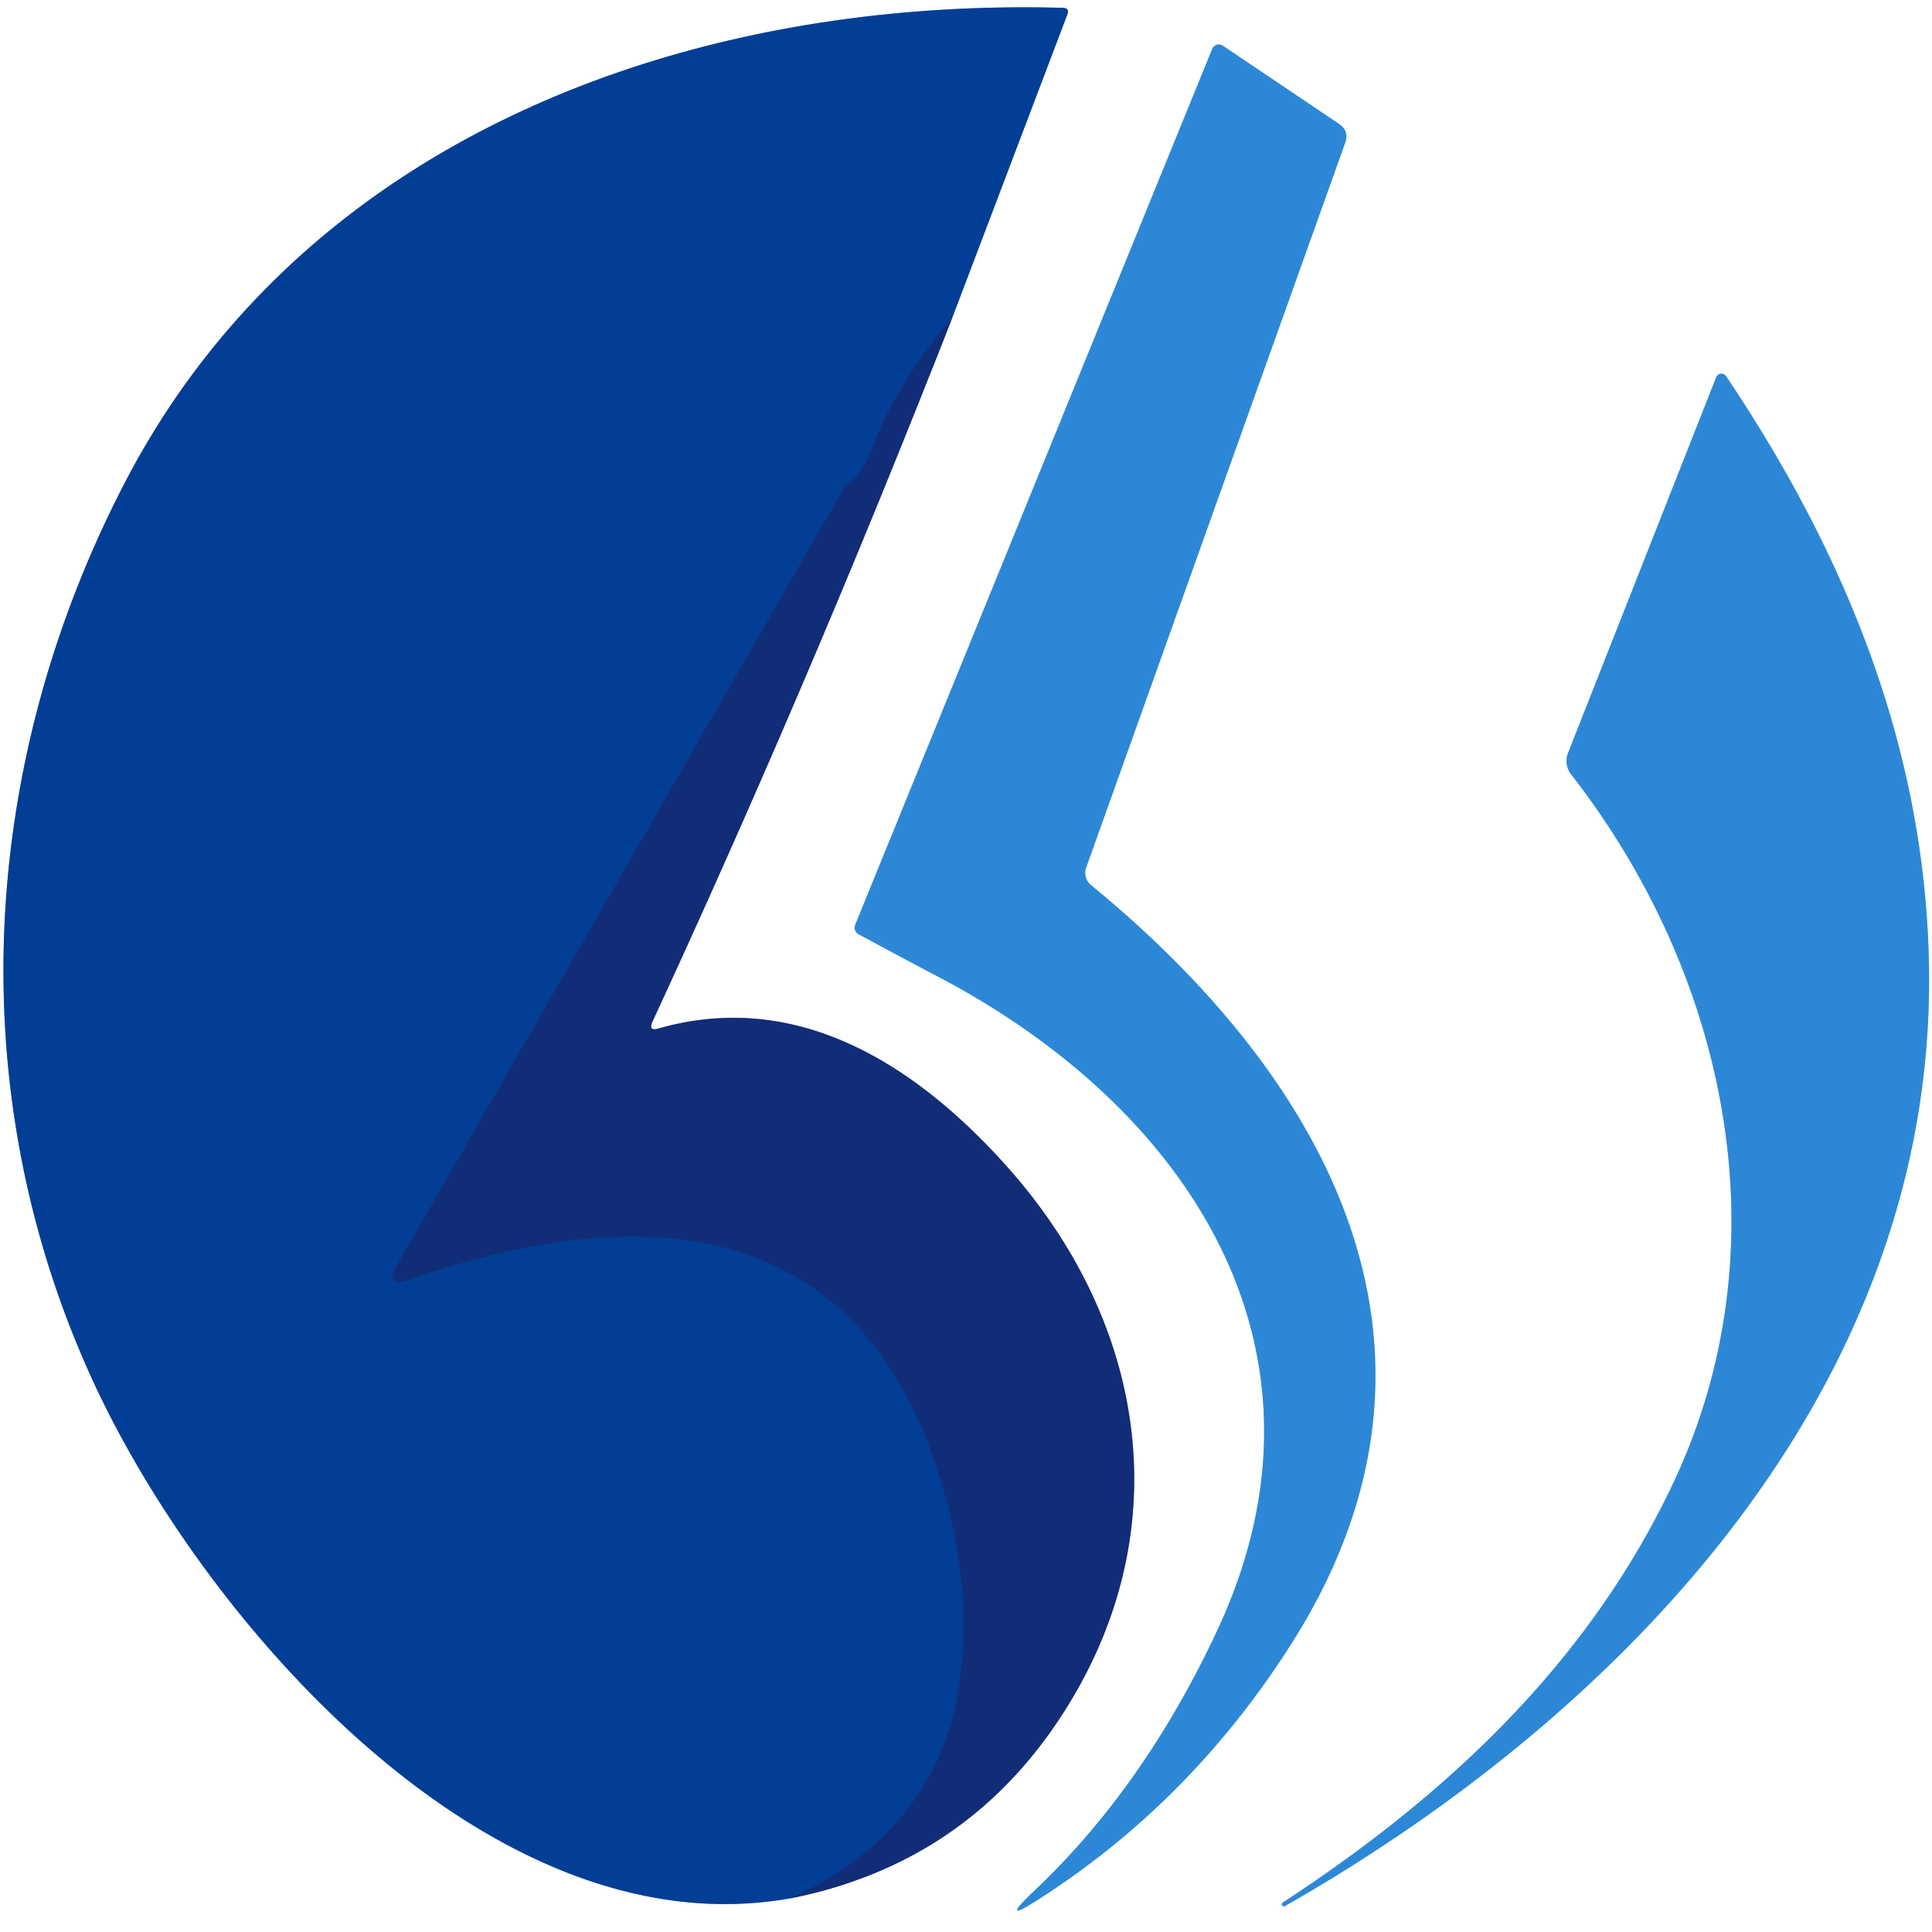
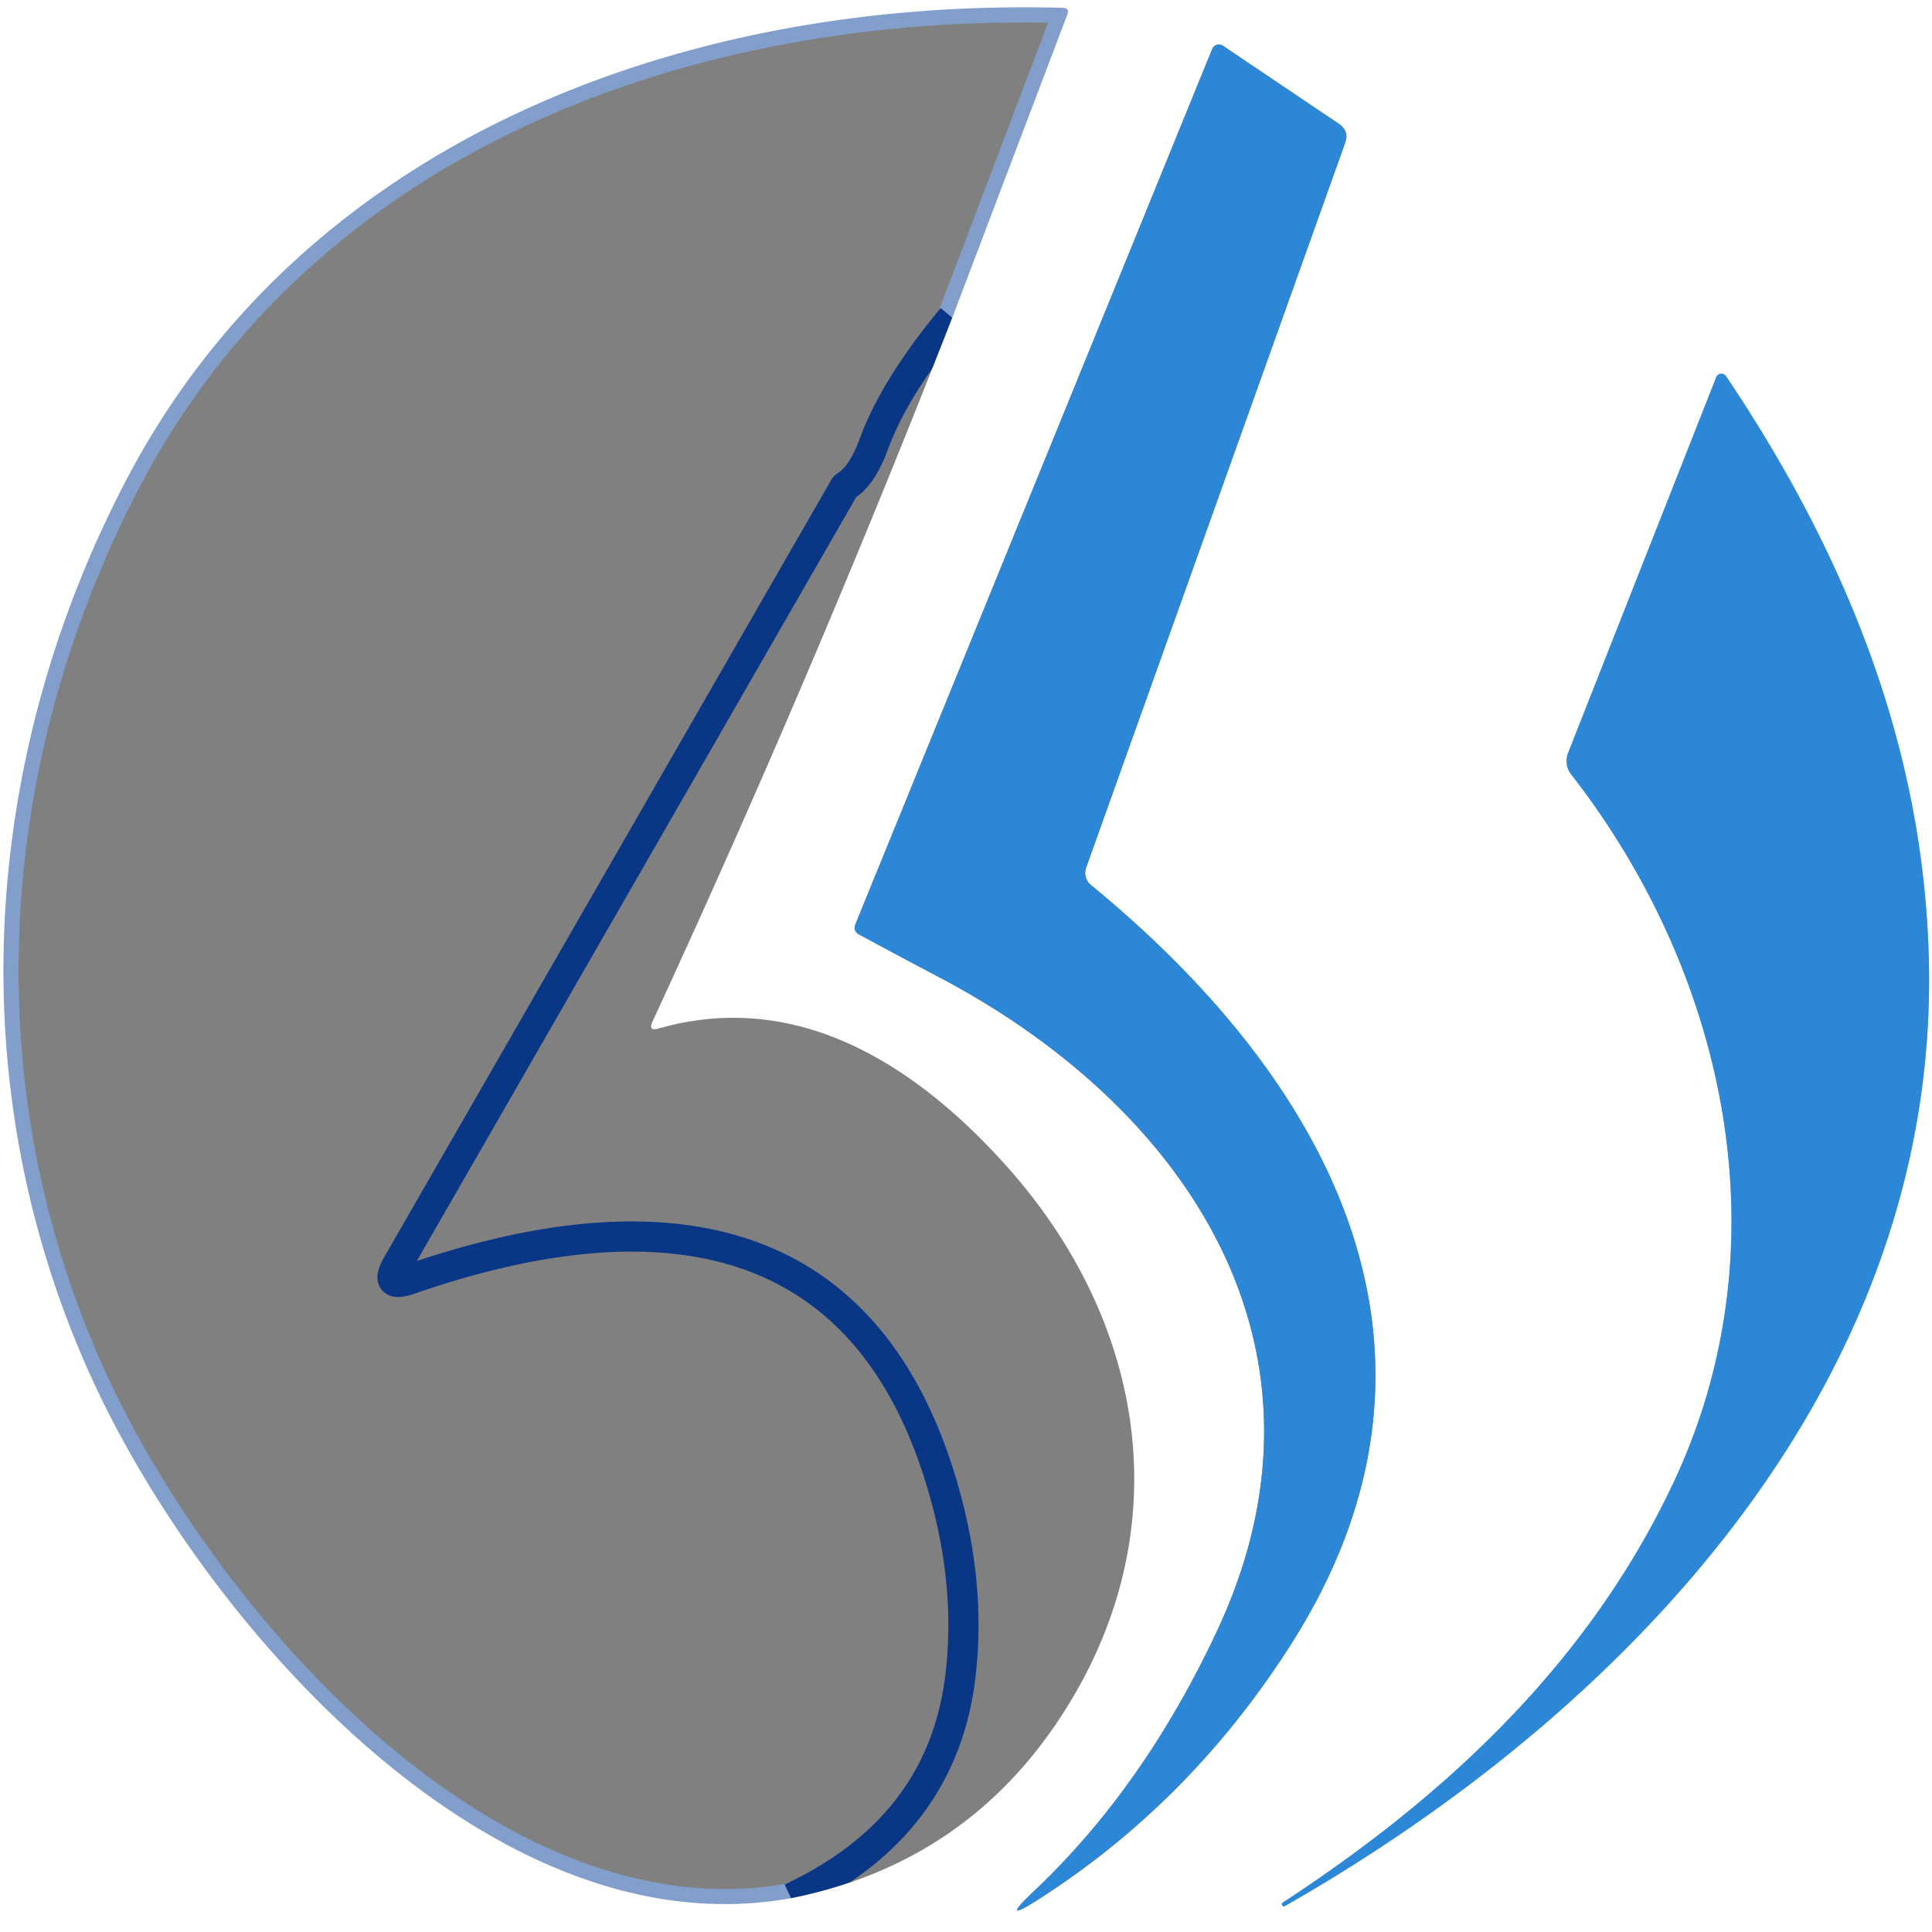
<svg xmlns="http://www.w3.org/2000/svg" version="1.1" viewBox="0.00 0.00 128.00 128.00">
  <rect x="0.00" y="0.00" width="128.00" height="128.00" fill="#808080" stroke="none" />
  <g stroke-width="2.00" fill="none" stroke-linecap="butt">
-     <path stroke="#8996bb" vector-effect="non-scaling-stroke" d="   M 52.41 125.76   Q 63.80 123.49 70.15 113.94   C 78.27 101.73 76.07 87.66 66.59 77.15   C 60.60 70.50 52.80 65.53 43.63 68.14   Q 42.93 68.35 43.23 67.68   Q 53.79 44.83 63.09 21.05" />
    <path stroke="#819fca" vector-effect="non-scaling-stroke" d="   M 63.09 21.05   L 70.71 0.97   Q 70.88 0.53 70.41 0.52   C 45.73 -0.16 20.21 8.95 8.26 32.00   C -1.41 50.64 -2.63 72.36 6.14 91.45   C 13.40 107.26 32.40 129.36 52.41 125.76" />
    <path stroke="#0a3686" vector-effect="non-scaling-stroke" d="   M 63.09 21.05   Q 59.27 25.65 57.89 29.43   Q 57.13 31.50 56.07 32.17   A 0.36 0.36 0.0 0 0 55.93 32.31   L 26.32 83.79   Q 25.41 85.36 27.12 84.77   C 42.68 79.38 57.07 80.50 62.38 98.23   Q 64.34 104.76 63.65 110.87   Q 62.52 121.01 52.41 125.76" />
-     <path stroke="#96c4eb" vector-effect="non-scaling-stroke" d="   M 72.28 58.64   A 1.05 1.04 29.8 0 1 71.96 57.48   L 89.12 9.46   Q 89.40 8.68 88.71 8.21   L 81.02 3.03   A 0.48 0.48 0.0 0 0 80.31 3.25   L 56.68 61.22   Q 56.49 61.68 56.93 61.92   Q 59.52 63.32 62.12 64.69   C 78.63 73.34 89.39 89.37 80.62 108.08   Q 75.79 118.39 68.55 125.25   Q 66.03 127.63 68.94 125.75   Q 78.92 119.32 85.52 108.96   C 97.90 89.54 88.12 71.63 72.28 58.64" />
    <path stroke="#96c4eb" vector-effect="non-scaling-stroke" d="   M 85.13 126.28   C 107.70 113.41 128.27 91.85 127.80 64.00   C 127.55 49.61 122.28 36.72 114.36 24.93   A 0.37 0.37 0.0 0 0 113.70 25.00   L 103.88 49.91   A 1.43 1.42 36.7 0 0 104.09 51.30   C 114.41 64.55 118.27 82.48 110.89 98.19   C 105.28 110.13 95.88 118.93 84.99 126.05   Q 84.89 126.12 84.95 126.23   L 84.95 126.23   Q 85.02 126.34 85.13 126.28" />
  </g>
  <path fill="#ffffff" d="   M 0.00 0.00   L 128.00 0.00   L 128.00 128.00   L 0.00 128.00   L 0.00 0.00   Z   M 52.41 125.76   Q 63.80 123.49 70.15 113.94   C 78.27 101.73 76.07 87.66 66.59 77.15   C 60.60 70.50 52.80 65.53 43.63 68.14   Q 42.93 68.35 43.23 67.68   Q 53.79 44.83 63.09 21.05   L 70.71 0.97   Q 70.88 0.53 70.41 0.52   C 45.73 -0.16 20.21 8.95 8.26 32.00   C -1.41 50.64 -2.63 72.36 6.14 91.45   C 13.40 107.26 32.40 129.36 52.41 125.76   Z   M 72.28 58.64   A 1.05 1.04 29.8 0 1 71.96 57.48   L 89.12 9.46   Q 89.40 8.68 88.71 8.21   L 81.02 3.03   A 0.48 0.48 0.0 0 0 80.31 3.25   L 56.68 61.22   Q 56.49 61.68 56.93 61.92   Q 59.52 63.32 62.12 64.69   C 78.63 73.34 89.39 89.37 80.62 108.08   Q 75.79 118.39 68.55 125.25   Q 66.03 127.63 68.94 125.75   Q 78.92 119.32 85.52 108.96   C 97.90 89.54 88.12 71.63 72.28 58.64   Z   M 85.13 126.28   C 107.70 113.41 128.27 91.85 127.80 64.00   C 127.55 49.61 122.28 36.72 114.36 24.93   A 0.37 0.37 0.0 0 0 113.70 25.00   L 103.88 49.91   A 1.43 1.42 36.7 0 0 104.09 51.30   C 114.41 64.55 118.27 82.48 110.89 98.19   C 105.28 110.13 95.88 118.93 84.99 126.05   Q 84.89 126.12 84.95 126.23   L 84.95 126.23   Q 85.02 126.34 85.13 126.28   Z" />
-   <path fill="#023e95" d="   M 63.09 21.05   Q 59.27 25.65 57.89 29.43   Q 57.13 31.50 56.07 32.17   A 0.36 0.36 0.0 0 0 55.93 32.31   L 26.32 83.79   Q 25.41 85.36 27.12 84.77   C 42.68 79.38 57.07 80.50 62.38 98.23   Q 64.34 104.76 63.65 110.87   Q 62.52 121.01 52.41 125.76   C 32.40 129.36 13.40 107.26 6.14 91.45   C -2.63 72.36 -1.41 50.64 8.26 32.00   C 20.21 8.95 45.73 -0.16 70.41 0.52   Q 70.88 0.53 70.71 0.97   L 63.09 21.05   Z" />
  <path fill="#2c88d6" d="   M 72.28 58.64   C 88.12 71.63 97.90 89.54 85.52 108.96   Q 78.92 119.32 68.94 125.75   Q 66.03 127.63 68.55 125.25   Q 75.79 118.39 80.62 108.08   C 89.39 89.37 78.63 73.34 62.12 64.69   Q 59.52 63.32 56.93 61.92   Q 56.49 61.68 56.68 61.22   L 80.31 3.25   A 0.48 0.48 0.0 0 1 81.02 3.03   L 88.71 8.21   Q 89.40 8.68 89.12 9.46   L 71.96 57.48   A 1.05 1.04 29.8 0 0 72.28 58.64   Z" />
-   <path fill="#122d77" d="   M 63.09 21.05   Q 53.79 44.83 43.23 67.68   Q 42.93 68.35 43.63 68.14   C 52.80 65.53 60.60 70.50 66.59 77.15   C 76.07 87.66 78.27 101.73 70.15 113.94   Q 63.80 123.49 52.41 125.76   Q 62.52 121.01 63.65 110.87   Q 64.34 104.76 62.38 98.23   C 57.07 80.50 42.68 79.38 27.12 84.77   Q 25.41 85.36 26.32 83.79   L 55.93 32.31   A 0.36 0.36 0.0 0 1 56.07 32.17   Q 57.13 31.50 57.89 29.43   Q 59.27 25.65 63.09 21.05   Z" />
  <path fill="#2c88d6" d="   M 127.80 64.00   C 128.27 91.85 107.70 113.41 85.13 126.28   Q 85.02 126.34 84.95 126.23   L 84.95 126.23   Q 84.89 126.12 84.99 126.05   C 95.88 118.93 105.28 110.13 110.89 98.19   C 118.27 82.48 114.41 64.55 104.09 51.30   A 1.43 1.42 36.7 0 1 103.88 49.91   L 113.70 25.00   A 0.37 0.37 0.0 0 1 114.36 24.93   C 122.28 36.72 127.55 49.61 127.80 64.00   Z" />
</svg>